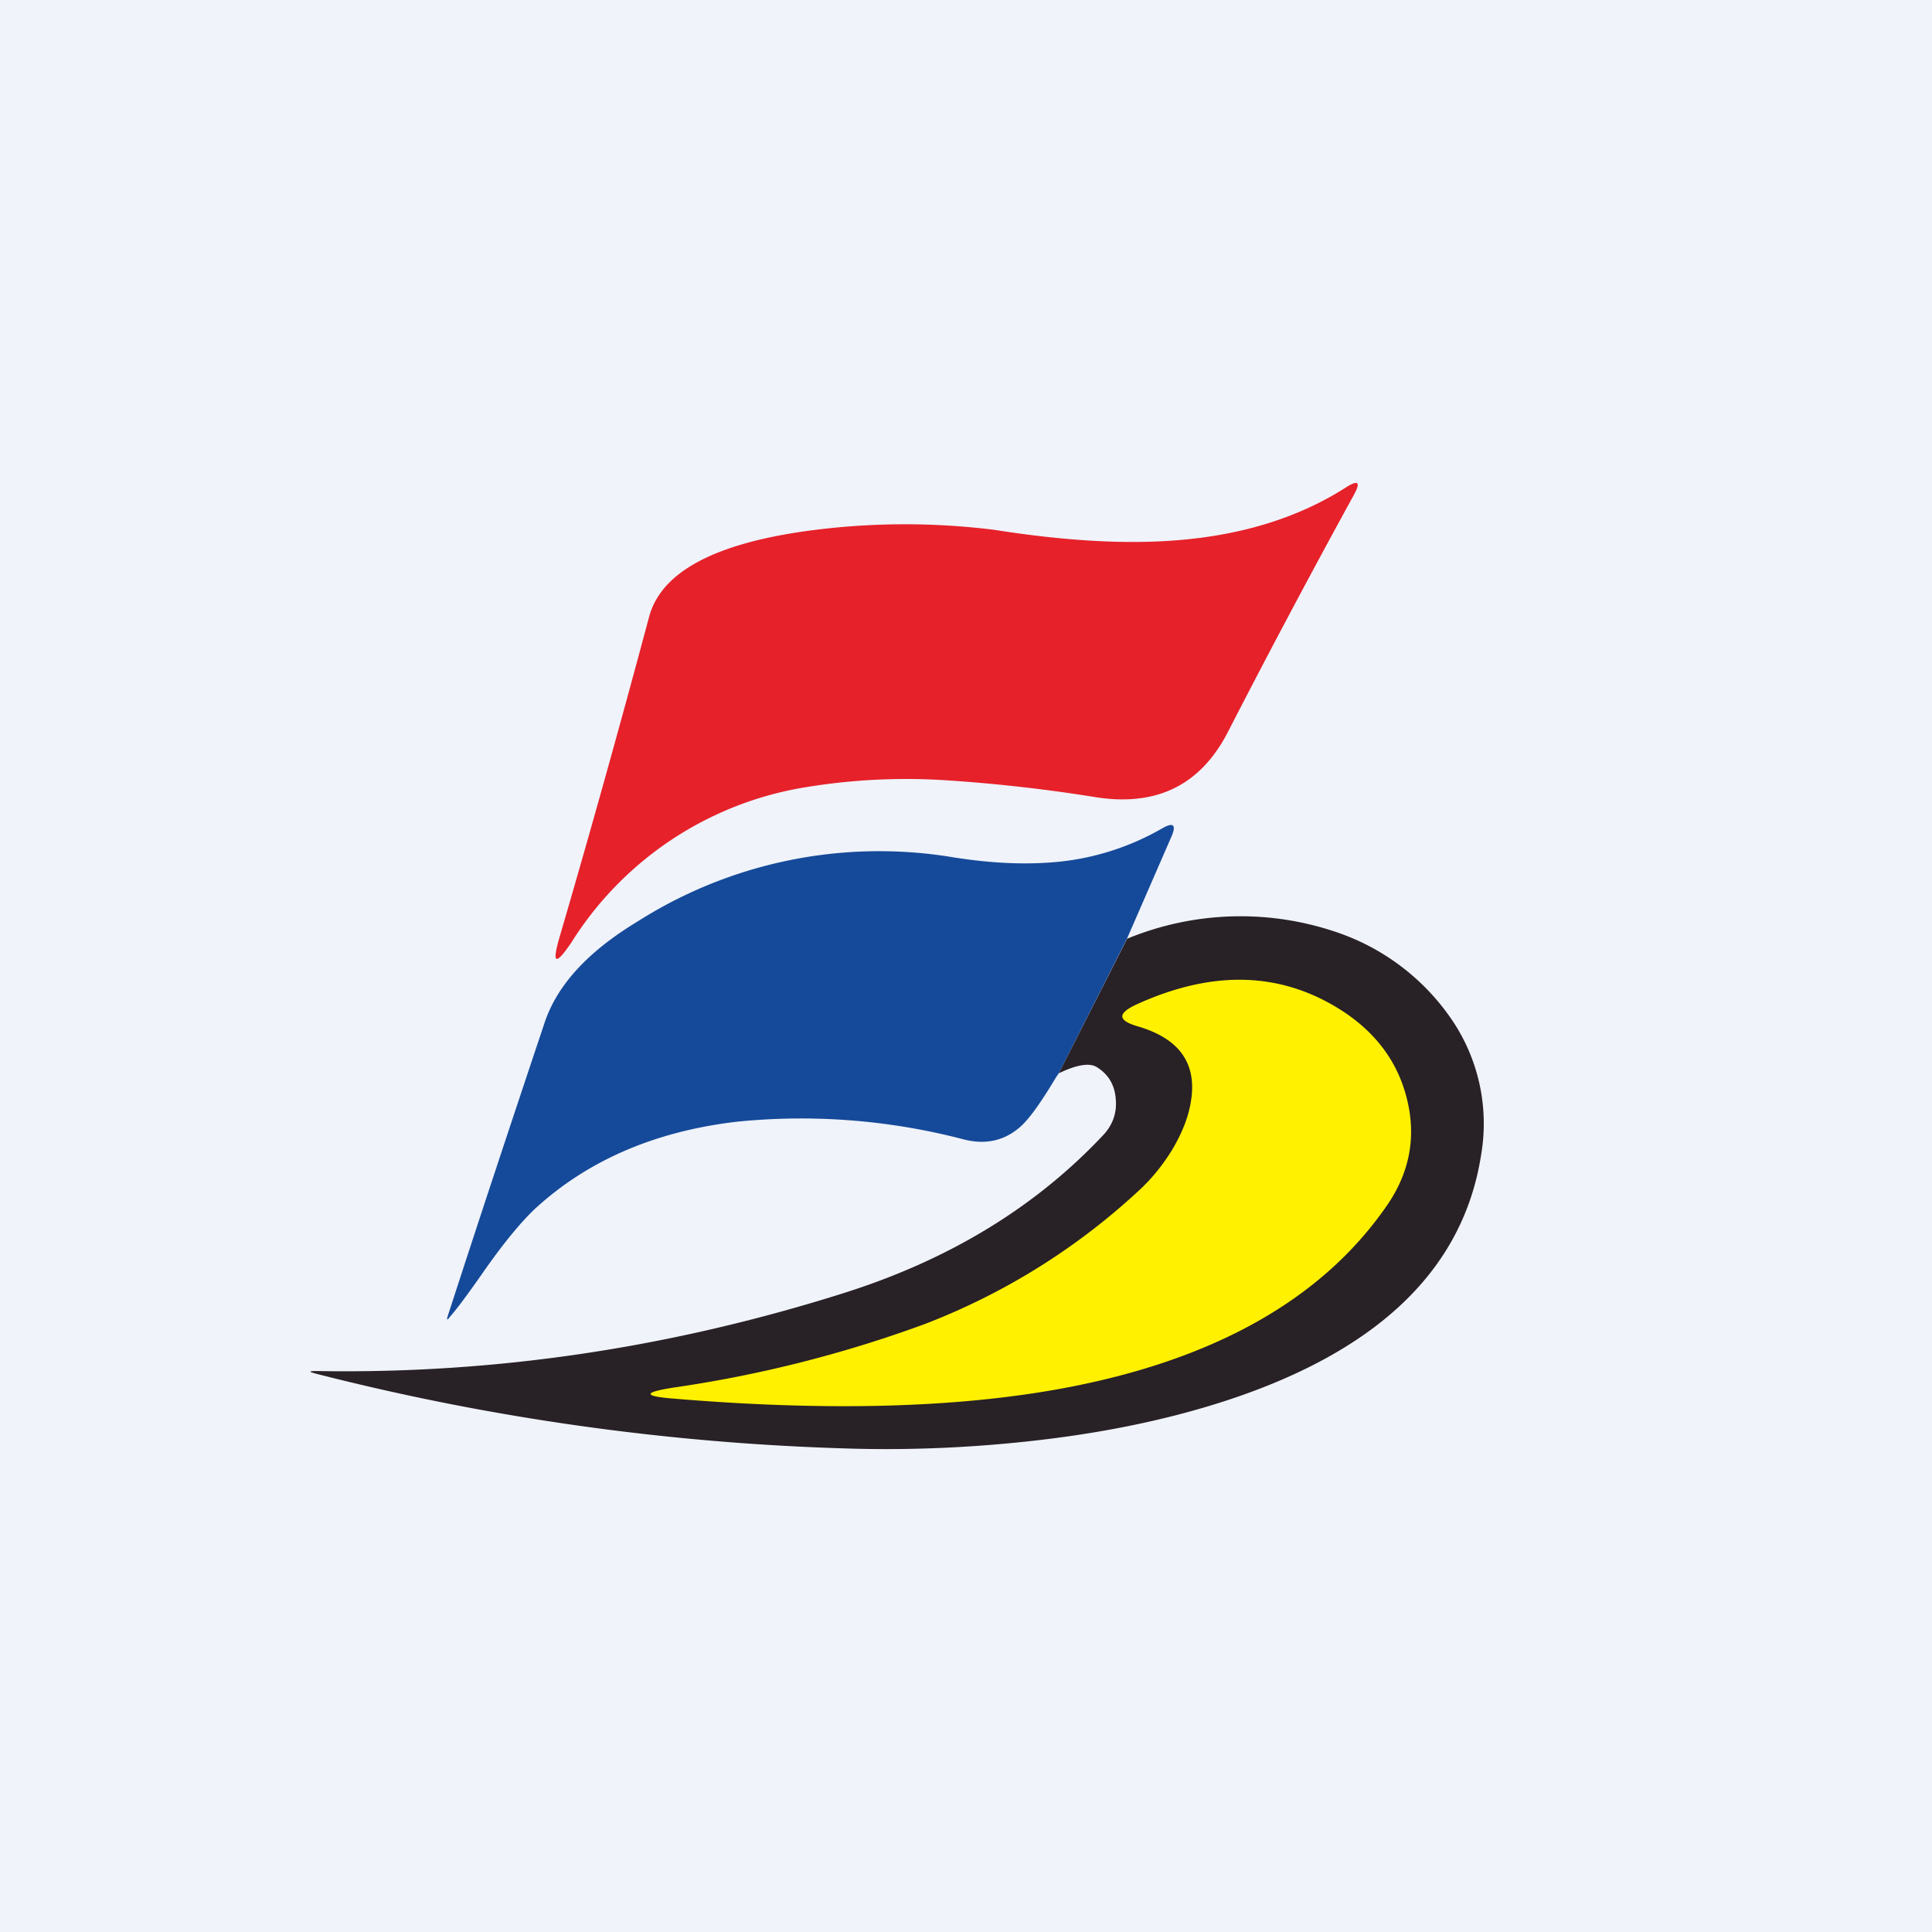
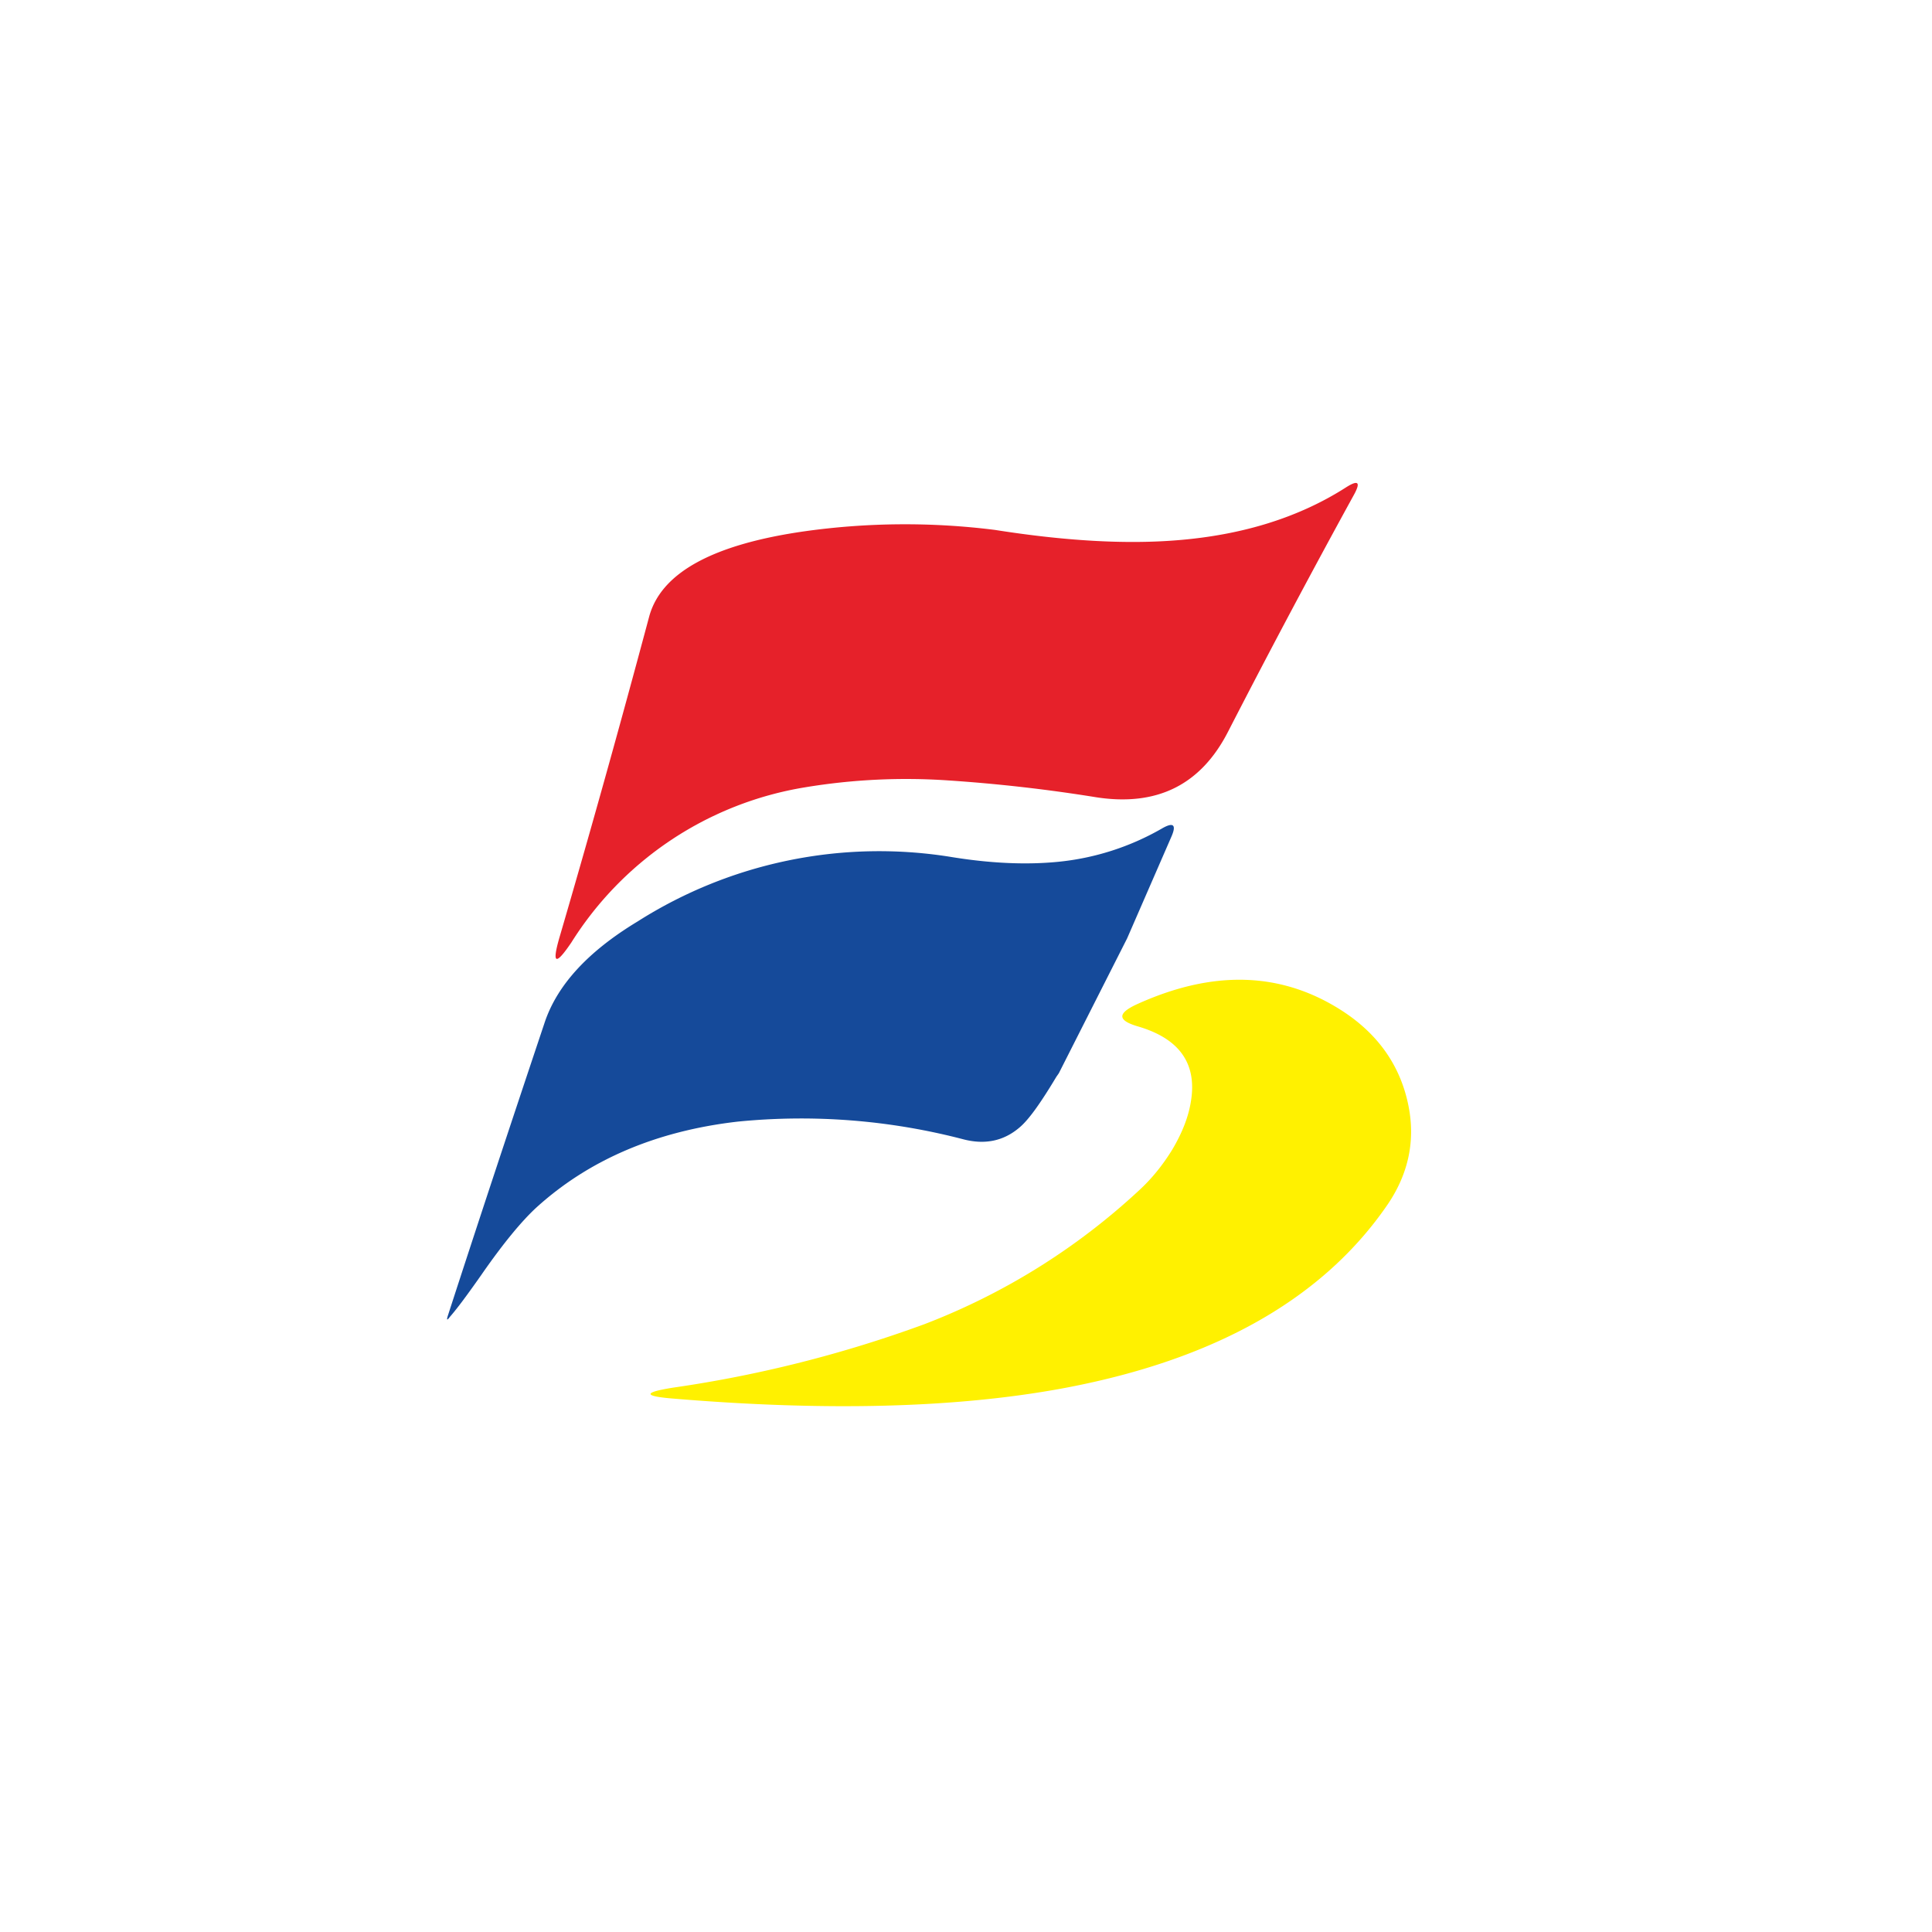
<svg xmlns="http://www.w3.org/2000/svg" width="56" height="56" viewBox="0 0 56 56">
-   <path fill="#F0F3FA" d="M0 0h56v56H0z" />
+   <path fill="#F0F3FA" d="M0 0v56H0z" />
  <path d="M35.6 21.2c-.79 1.55-2.06 2.18-3.82 1.91a45.96 45.96 0 0 0-4.31-.49 17.92 17.92 0 0 0-4.13.2 9.88 9.88 0 0 0-6.78 4.5c-.46.68-.57.63-.34-.16.86-2.94 1.73-6.05 2.6-9.3.35-1.26 1.84-2.08 4.5-2.46a20.9 20.9 0 0 1 5.52-.04c2.03.32 3.78.42 5.27.3 1.9-.15 3.54-.66 4.9-1.53.36-.23.44-.16.23.22a284.75 284.75 0 0 0-3.64 6.85Z" fill="#E6212A" />
  <path d="m32.67 27.2-1.98 3.91-.07.1c-.45.75-.8 1.25-1.08 1.48-.45.38-.99.5-1.63.33a18.6 18.6 0 0 0-6.52-.51c-2.36.27-4.3 1.1-5.82 2.47-.43.39-.98 1.05-1.63 1.99-.38.54-.68.95-.9 1.2-.08.11-.1.1-.06-.03.95-2.93 1.89-5.76 2.8-8.48.36-1.1 1.26-2.08 2.7-2.95a13.06 13.06 0 0 1 9.03-1.88c1.2.2 2.25.24 3.16.15a7.5 7.5 0 0 0 3-.96c.34-.2.44-.12.28.24l-1.28 2.94Z" fill="#154A9A" />
-   <path d="m30.69 31.11 1.98-3.9a8.62 8.62 0 0 1 5.95-.23A6.6 6.6 0 0 1 42 29.44a5.36 5.36 0 0 1 .93 4.04c-.52 3.33-3.02 5.72-7.52 7.16-1.72.55-3.66.94-5.82 1.16-1.75.18-3.48.24-5.2.18a70.42 70.42 0 0 1-15.22-2.16c-.23-.06-.23-.08.01-.08 5.16.09 10.26-.67 15.31-2.27 3.02-.96 5.51-2.47 7.47-4.55.29-.3.42-.66.38-1.07-.03-.4-.21-.71-.55-.92-.21-.13-.58-.07-1.1.18Z" fill="#282126" />
  <path d="M33.02 34.5c.37-.34.69-.74.96-1.18.29-.49.47-.95.54-1.4.18-1.1-.34-1.82-1.54-2.17-.58-.17-.6-.37-.05-.63 2.23-1.02 4.22-.96 5.99.19.98.64 1.6 1.49 1.86 2.54.27 1.08.09 2.1-.55 3.05-1.87 2.74-5.02 4.53-9.47 5.35-3.06.56-6.8.66-11.23.29-.89-.07-.9-.18-.01-.32a36.02 36.02 0 0 0 7.28-1.84 19.28 19.28 0 0 0 6.22-3.88Z" fill="#FFF100" />
</svg>